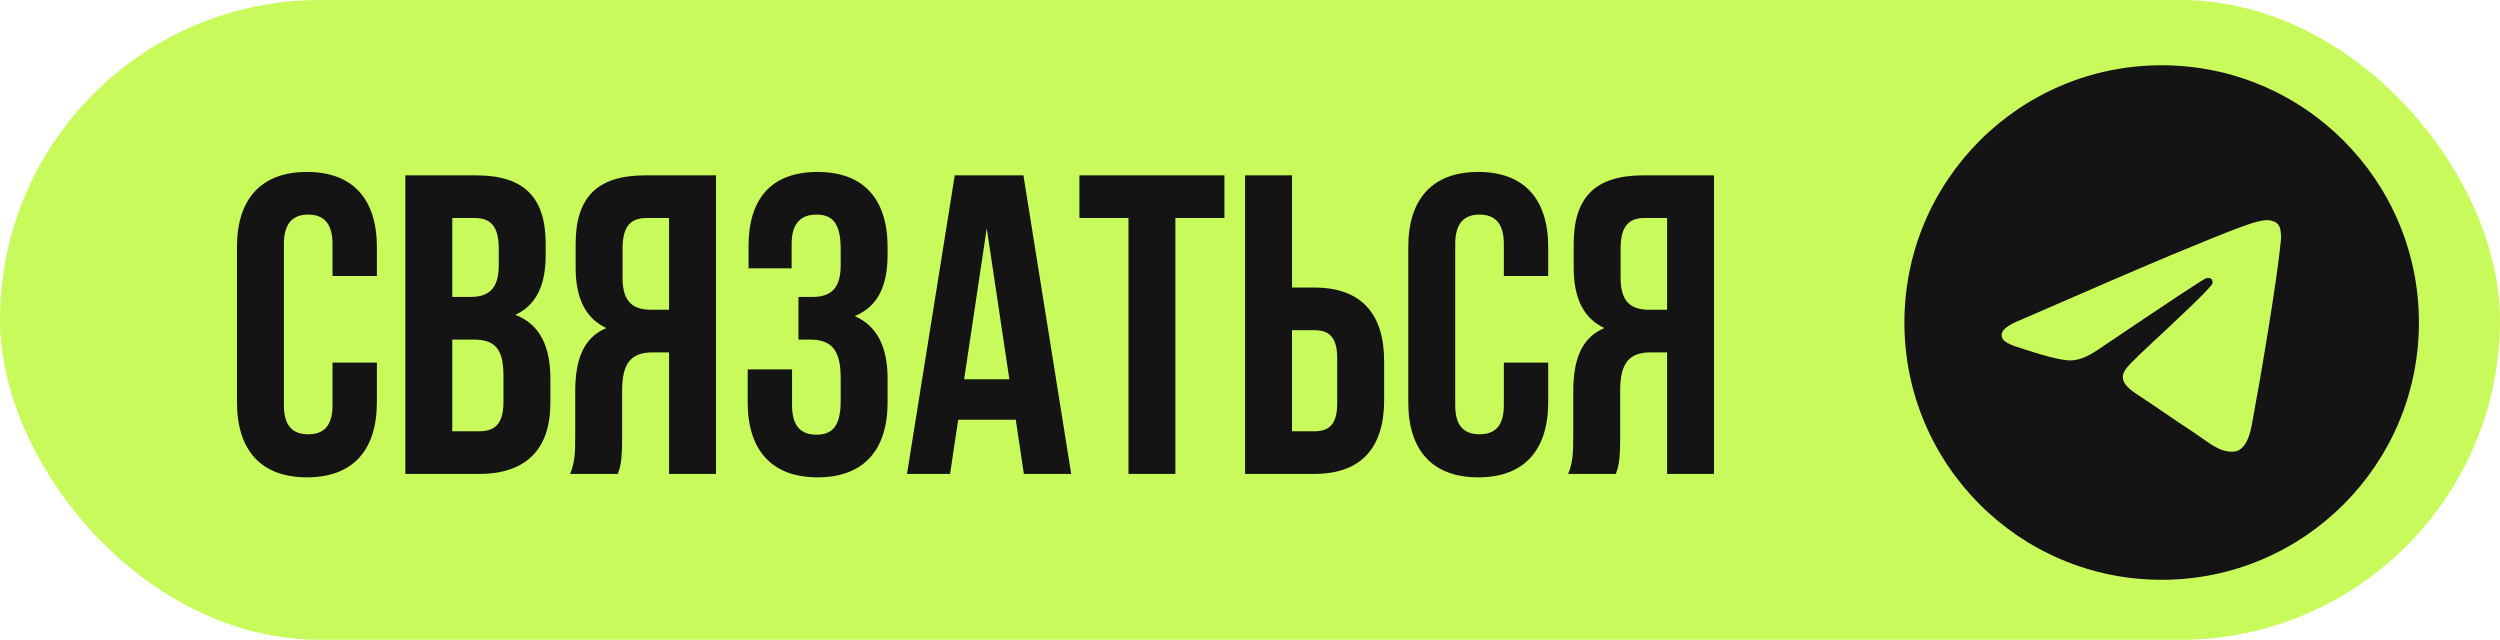
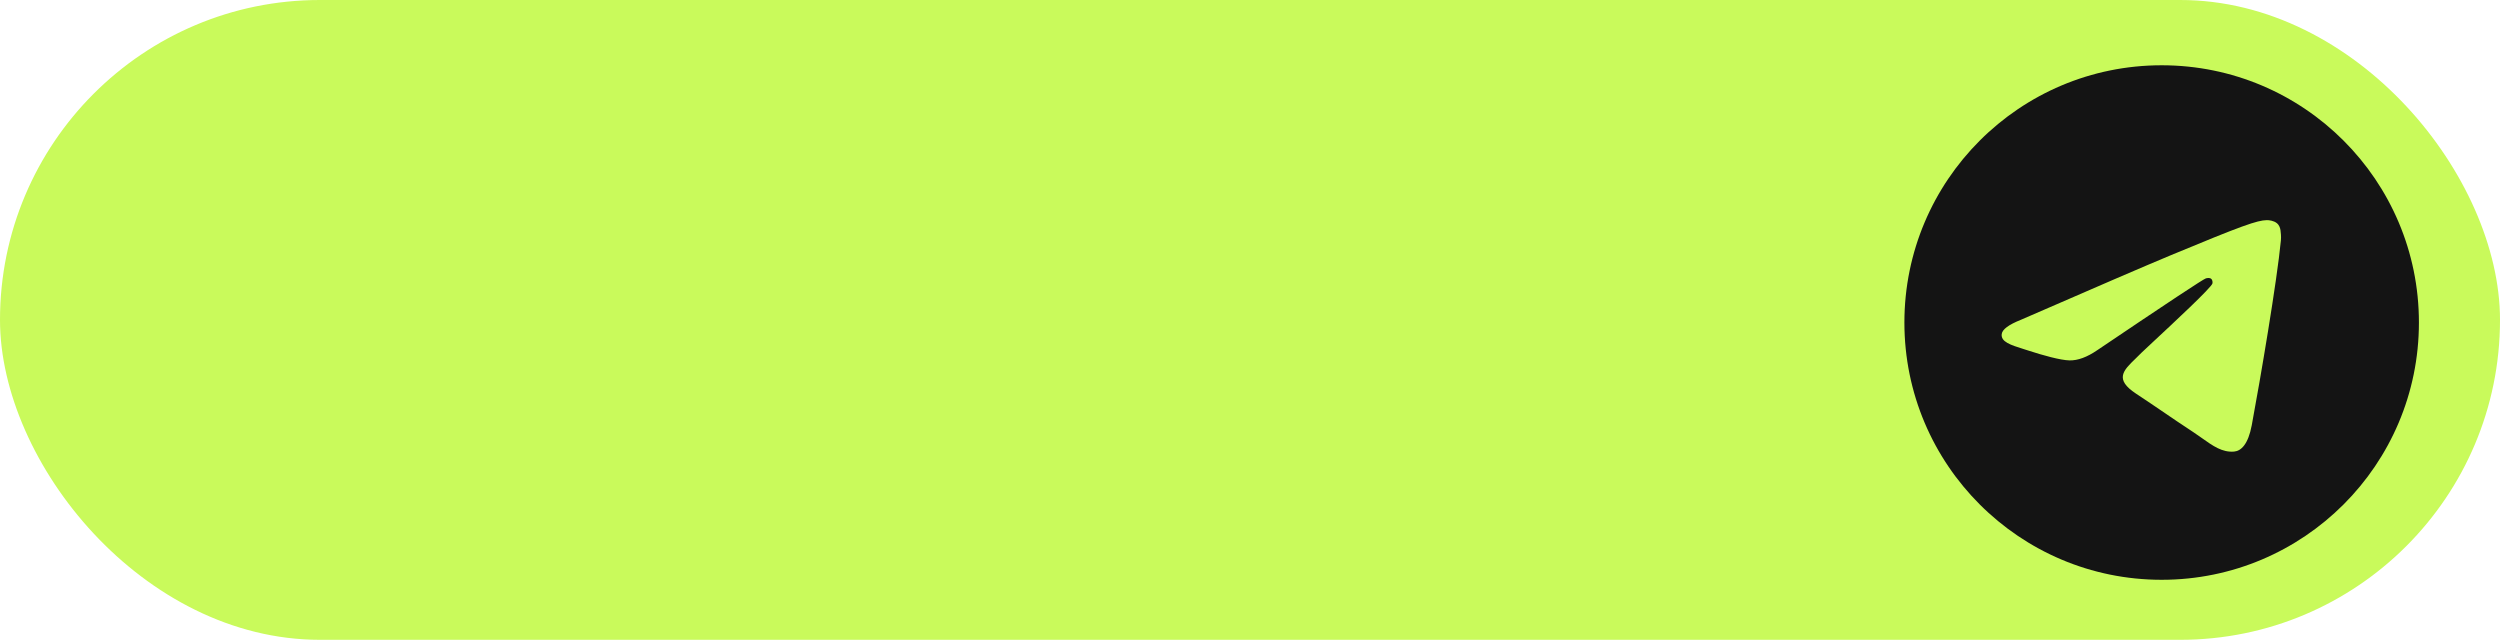
<svg xmlns="http://www.w3.org/2000/svg" width="211" height="54" viewBox="0 0 211 54" fill="none">
  <rect width="211" height="54" rx="27" fill="#C9FA5B" />
-   <path d="M28.065 30.604H31.809V33.952C31.809 37.984 29.793 40.288 25.905 40.288C22.017 40.288 20.001 37.984 20.001 33.952V20.848C20.001 16.816 22.017 14.512 25.905 14.512C29.793 14.512 31.809 16.816 31.809 20.848V23.296H28.065V20.596C28.065 18.796 27.273 18.112 26.013 18.112C24.753 18.112 23.961 18.796 23.961 20.596V34.204C23.961 36.004 24.753 36.652 26.013 36.652C27.273 36.652 28.065 36.004 28.065 34.204V30.604ZM40.188 14.8C44.291 14.8 46.056 16.708 46.056 20.596V21.496C46.056 24.088 45.264 25.744 43.499 26.572C45.623 27.4 46.452 29.308 46.452 31.972V34.024C46.452 37.912 44.4 40 40.44 40H34.212V14.8H40.188ZM39.935 28.66H38.172V36.4H40.44C41.772 36.4 42.492 35.788 42.492 33.916V31.72C42.492 29.38 41.736 28.66 39.935 28.66ZM40.08 18.4H38.172V25.06H39.719C41.196 25.06 42.096 24.412 42.096 22.396V20.992C42.096 19.192 41.483 18.4 40.08 18.4ZM52.148 40H48.117C48.513 39.064 48.548 38.164 48.548 36.94V33.052C48.548 30.424 49.197 28.516 51.176 27.688C49.413 26.86 48.584 25.168 48.584 22.576V20.596C48.584 16.708 50.349 14.8 54.453 14.8H60.428V40H56.468V29.74H55.1C53.3 29.74 52.508 30.604 52.508 32.944V36.904C52.508 38.956 52.364 39.352 52.148 40ZM56.468 18.4H54.56C53.157 18.4 52.544 19.192 52.544 20.992V23.476C52.544 25.492 53.444 26.14 54.92 26.14H56.468V18.4ZM70.953 22.396V20.992C70.953 18.724 70.161 18.112 68.901 18.112C67.641 18.112 66.813 18.796 66.813 20.596V22.648H63.177V20.776C63.177 16.744 65.121 14.512 69.009 14.512C72.897 14.512 74.913 16.816 74.913 20.848V21.496C74.913 24.196 74.049 25.888 72.141 26.68C74.121 27.544 74.913 29.416 74.913 31.972V33.952C74.913 37.984 72.897 40.288 69.009 40.288C65.121 40.288 63.105 37.984 63.105 33.952V31.18H66.849V34.204C66.849 36.004 67.641 36.688 68.901 36.688C70.161 36.688 70.953 36.076 70.953 33.844V31.864C70.953 29.524 70.161 28.66 68.361 28.66H67.389V25.06H68.577C70.053 25.06 70.953 24.412 70.953 22.396ZM86.378 14.8L90.41 40H86.414L85.73 35.428H80.87L80.186 40H76.55L80.582 14.8H86.378ZM83.282 19.264L81.374 32.008H85.19L83.282 19.264ZM91.103 18.4V14.8H103.342V18.4H99.203V40H95.243V18.4H91.103ZM110.918 40H105.086V14.8H109.046V24.268H110.918C114.878 24.268 116.822 26.464 116.822 30.496V33.772C116.822 37.804 114.878 40 110.918 40ZM109.046 36.4H110.918C112.178 36.4 112.862 35.824 112.862 34.024V30.244C112.862 28.444 112.178 27.868 110.918 27.868H109.046V36.4ZM126.924 30.604H130.668V33.952C130.668 37.984 128.652 40.288 124.764 40.288C120.876 40.288 118.86 37.984 118.86 33.952V20.848C118.86 16.816 120.876 14.512 124.764 14.512C128.652 14.512 130.668 16.816 130.668 20.848V23.296H126.924V20.596C126.924 18.796 126.132 18.112 124.872 18.112C123.612 18.112 122.82 18.796 122.82 20.596V34.204C122.82 36.004 123.612 36.652 124.872 36.652C126.132 36.652 126.924 36.004 126.924 34.204V30.604ZM136.383 40H132.351C132.747 39.064 132.783 38.164 132.783 36.94V33.052C132.783 30.424 133.431 28.516 135.411 27.688C133.647 26.86 132.819 25.168 132.819 22.576V20.596C132.819 16.708 134.583 14.8 138.687 14.8H144.663V40H140.703V29.74H139.335C137.535 29.74 136.743 30.604 136.743 32.944V36.904C136.743 38.956 136.599 39.352 136.383 40ZM140.703 18.4H138.795C137.391 18.4 136.779 19.192 136.779 20.992V23.476C136.779 25.492 137.679 26.14 139.155 26.14H140.703V18.4Z" fill="#141414" />
  <path fill-rule="evenodd" clip-rule="evenodd" d="M204.157 27.222C204.157 39.214 194.436 48.935 182.444 48.935C170.453 48.935 160.731 39.214 160.731 27.222C160.731 15.23 170.453 5.509 182.444 5.509C194.436 5.509 204.157 15.23 204.157 27.222ZM183.222 21.539C181.111 22.417 176.89 24.235 170.56 26.993C169.532 27.402 168.994 27.802 168.945 28.192C168.862 28.854 169.689 29.114 170.816 29.468C170.969 29.516 171.128 29.566 171.291 29.619C172.4 29.979 173.891 30.401 174.666 30.418C175.369 30.433 176.154 30.143 177.021 29.548C182.935 25.556 185.988 23.538 186.179 23.494C186.315 23.464 186.502 23.425 186.629 23.538C186.756 23.651 186.744 23.864 186.73 23.922C186.648 24.271 183.4 27.291 181.719 28.854C181.195 29.341 180.823 29.687 180.747 29.766C180.577 29.942 180.404 30.11 180.237 30.27C179.207 31.263 178.434 32.008 180.28 33.224C181.166 33.808 181.876 34.291 182.584 34.773C183.357 35.3 184.128 35.825 185.125 36.479C185.379 36.645 185.622 36.818 185.859 36.987C186.758 37.628 187.566 38.204 188.565 38.112C189.145 38.059 189.744 37.514 190.049 35.886C190.768 32.041 192.182 23.709 192.509 20.276C192.537 19.975 192.501 19.59 192.473 19.421C192.443 19.252 192.383 19.011 192.163 18.833C191.903 18.622 191.502 18.577 191.322 18.58C190.505 18.595 189.252 19.031 183.222 21.539Z" fill="#141414" />
</svg>